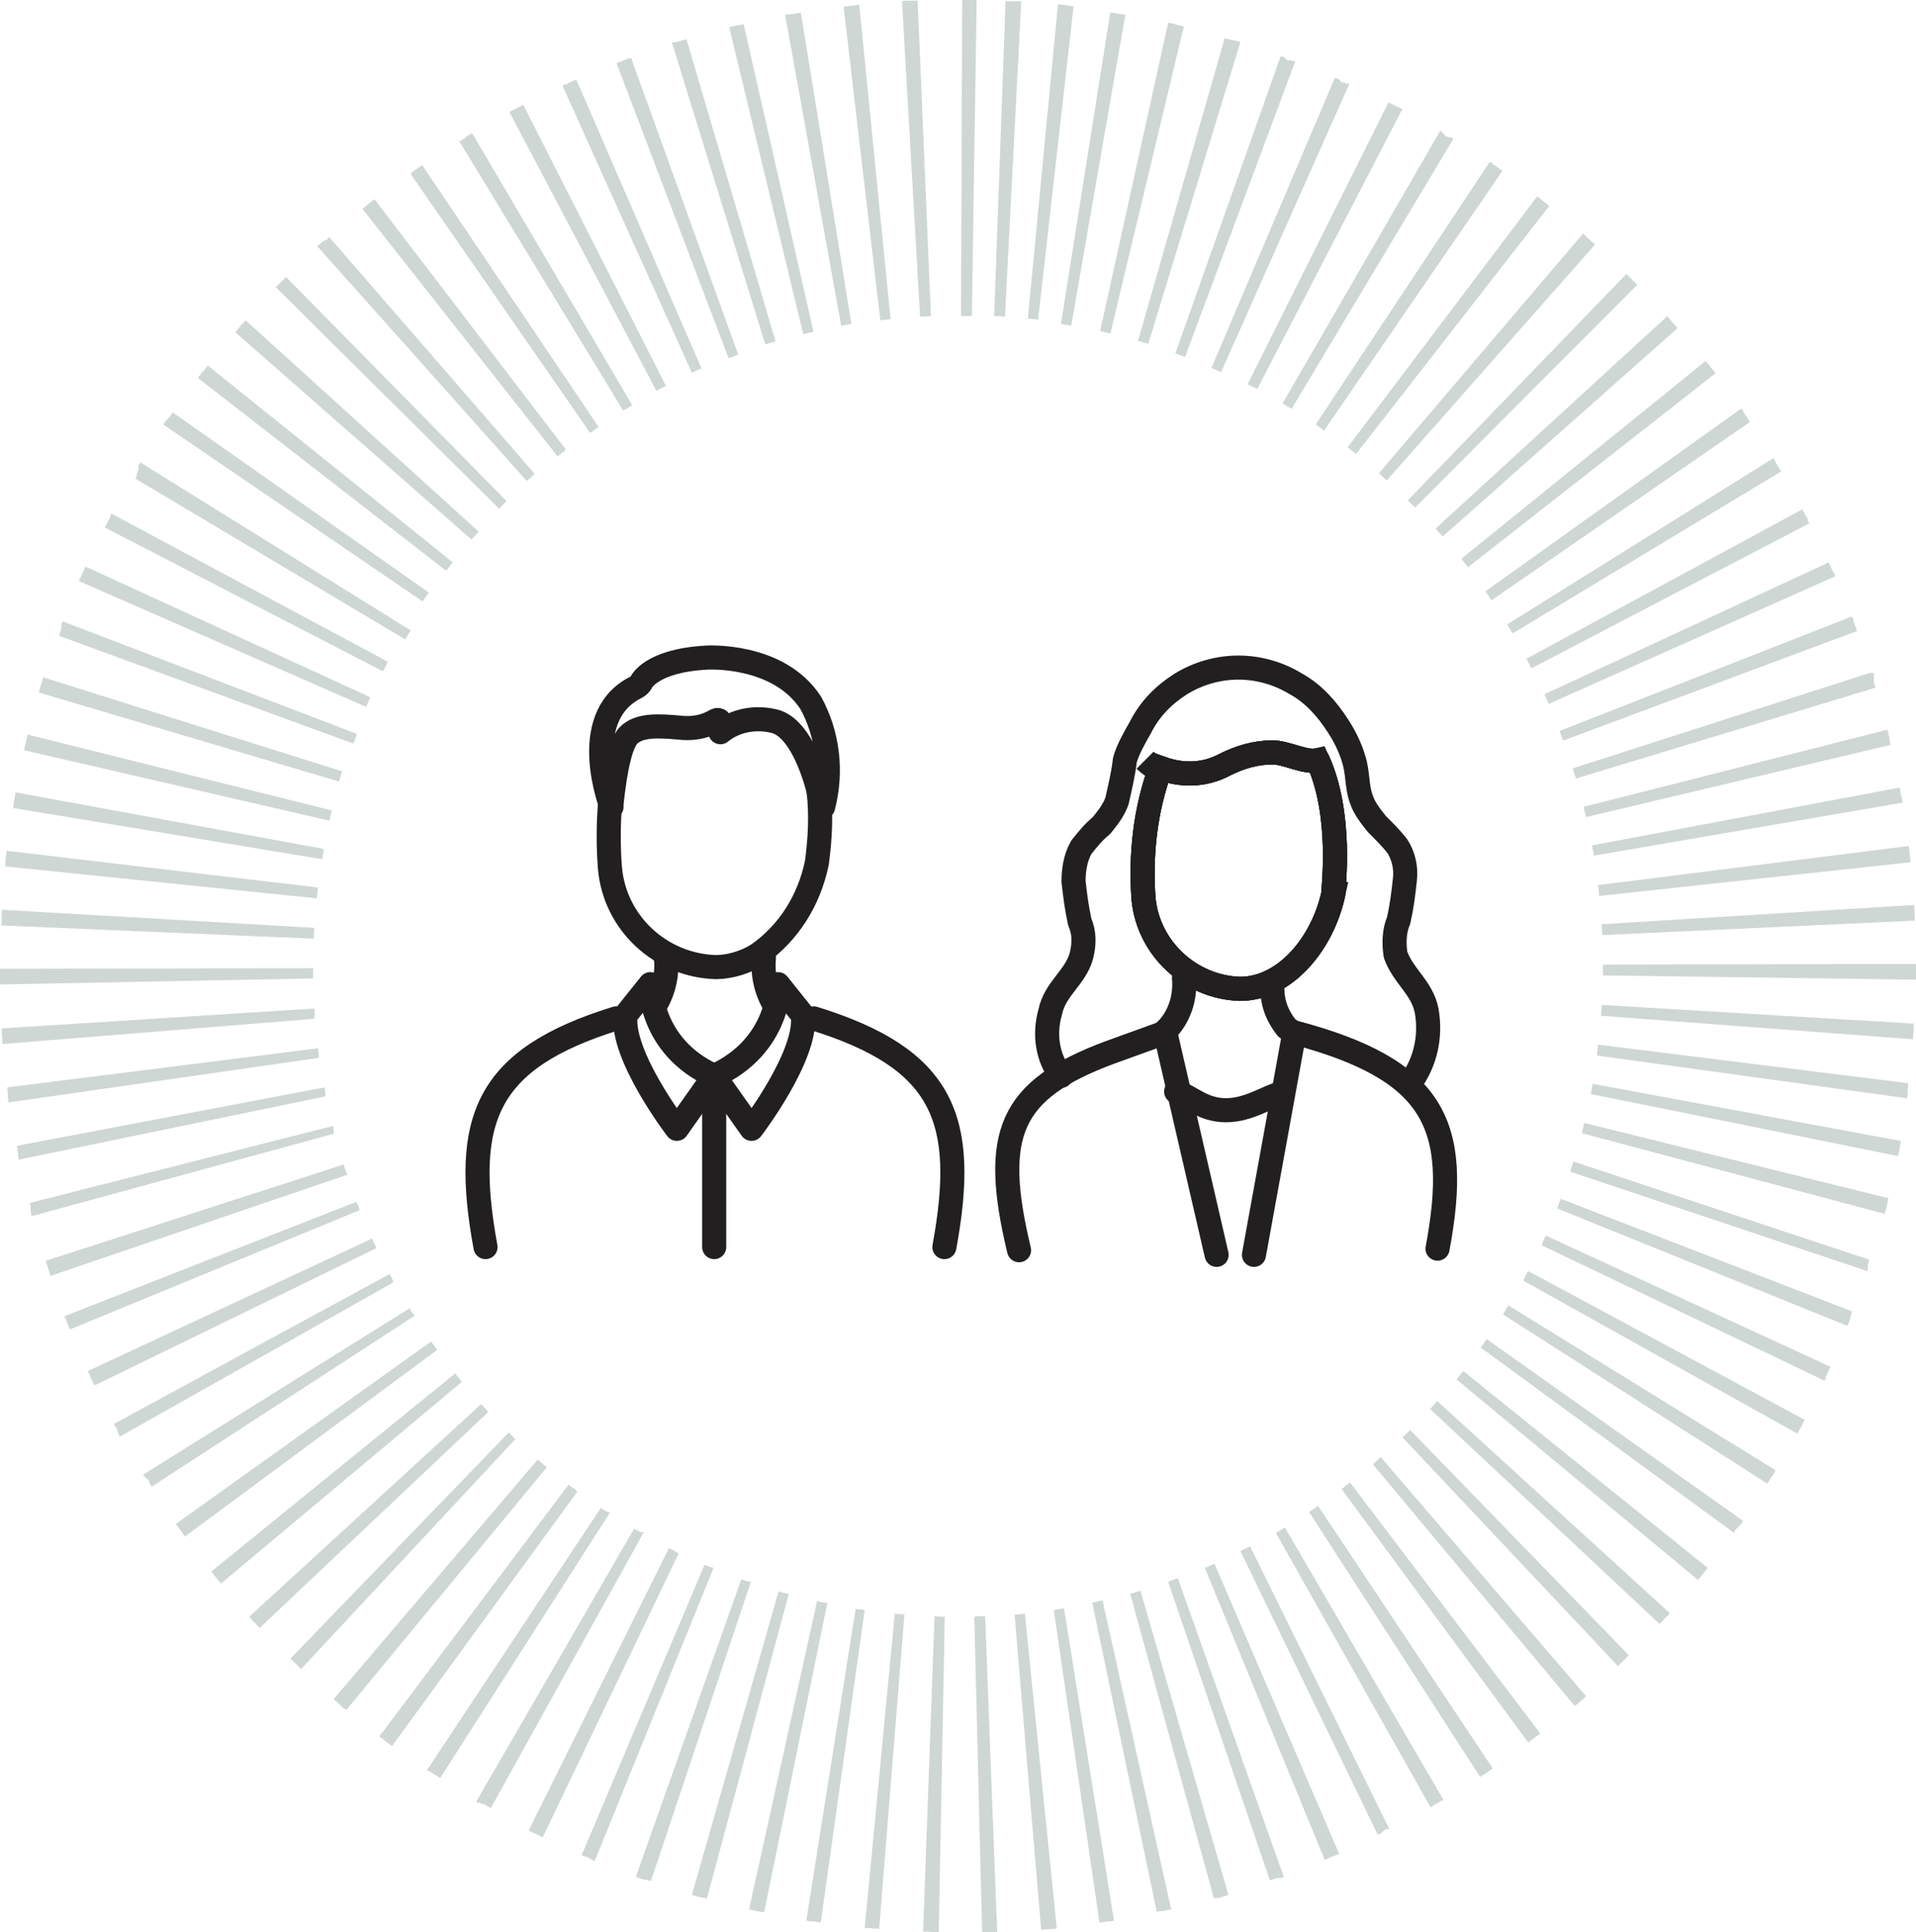
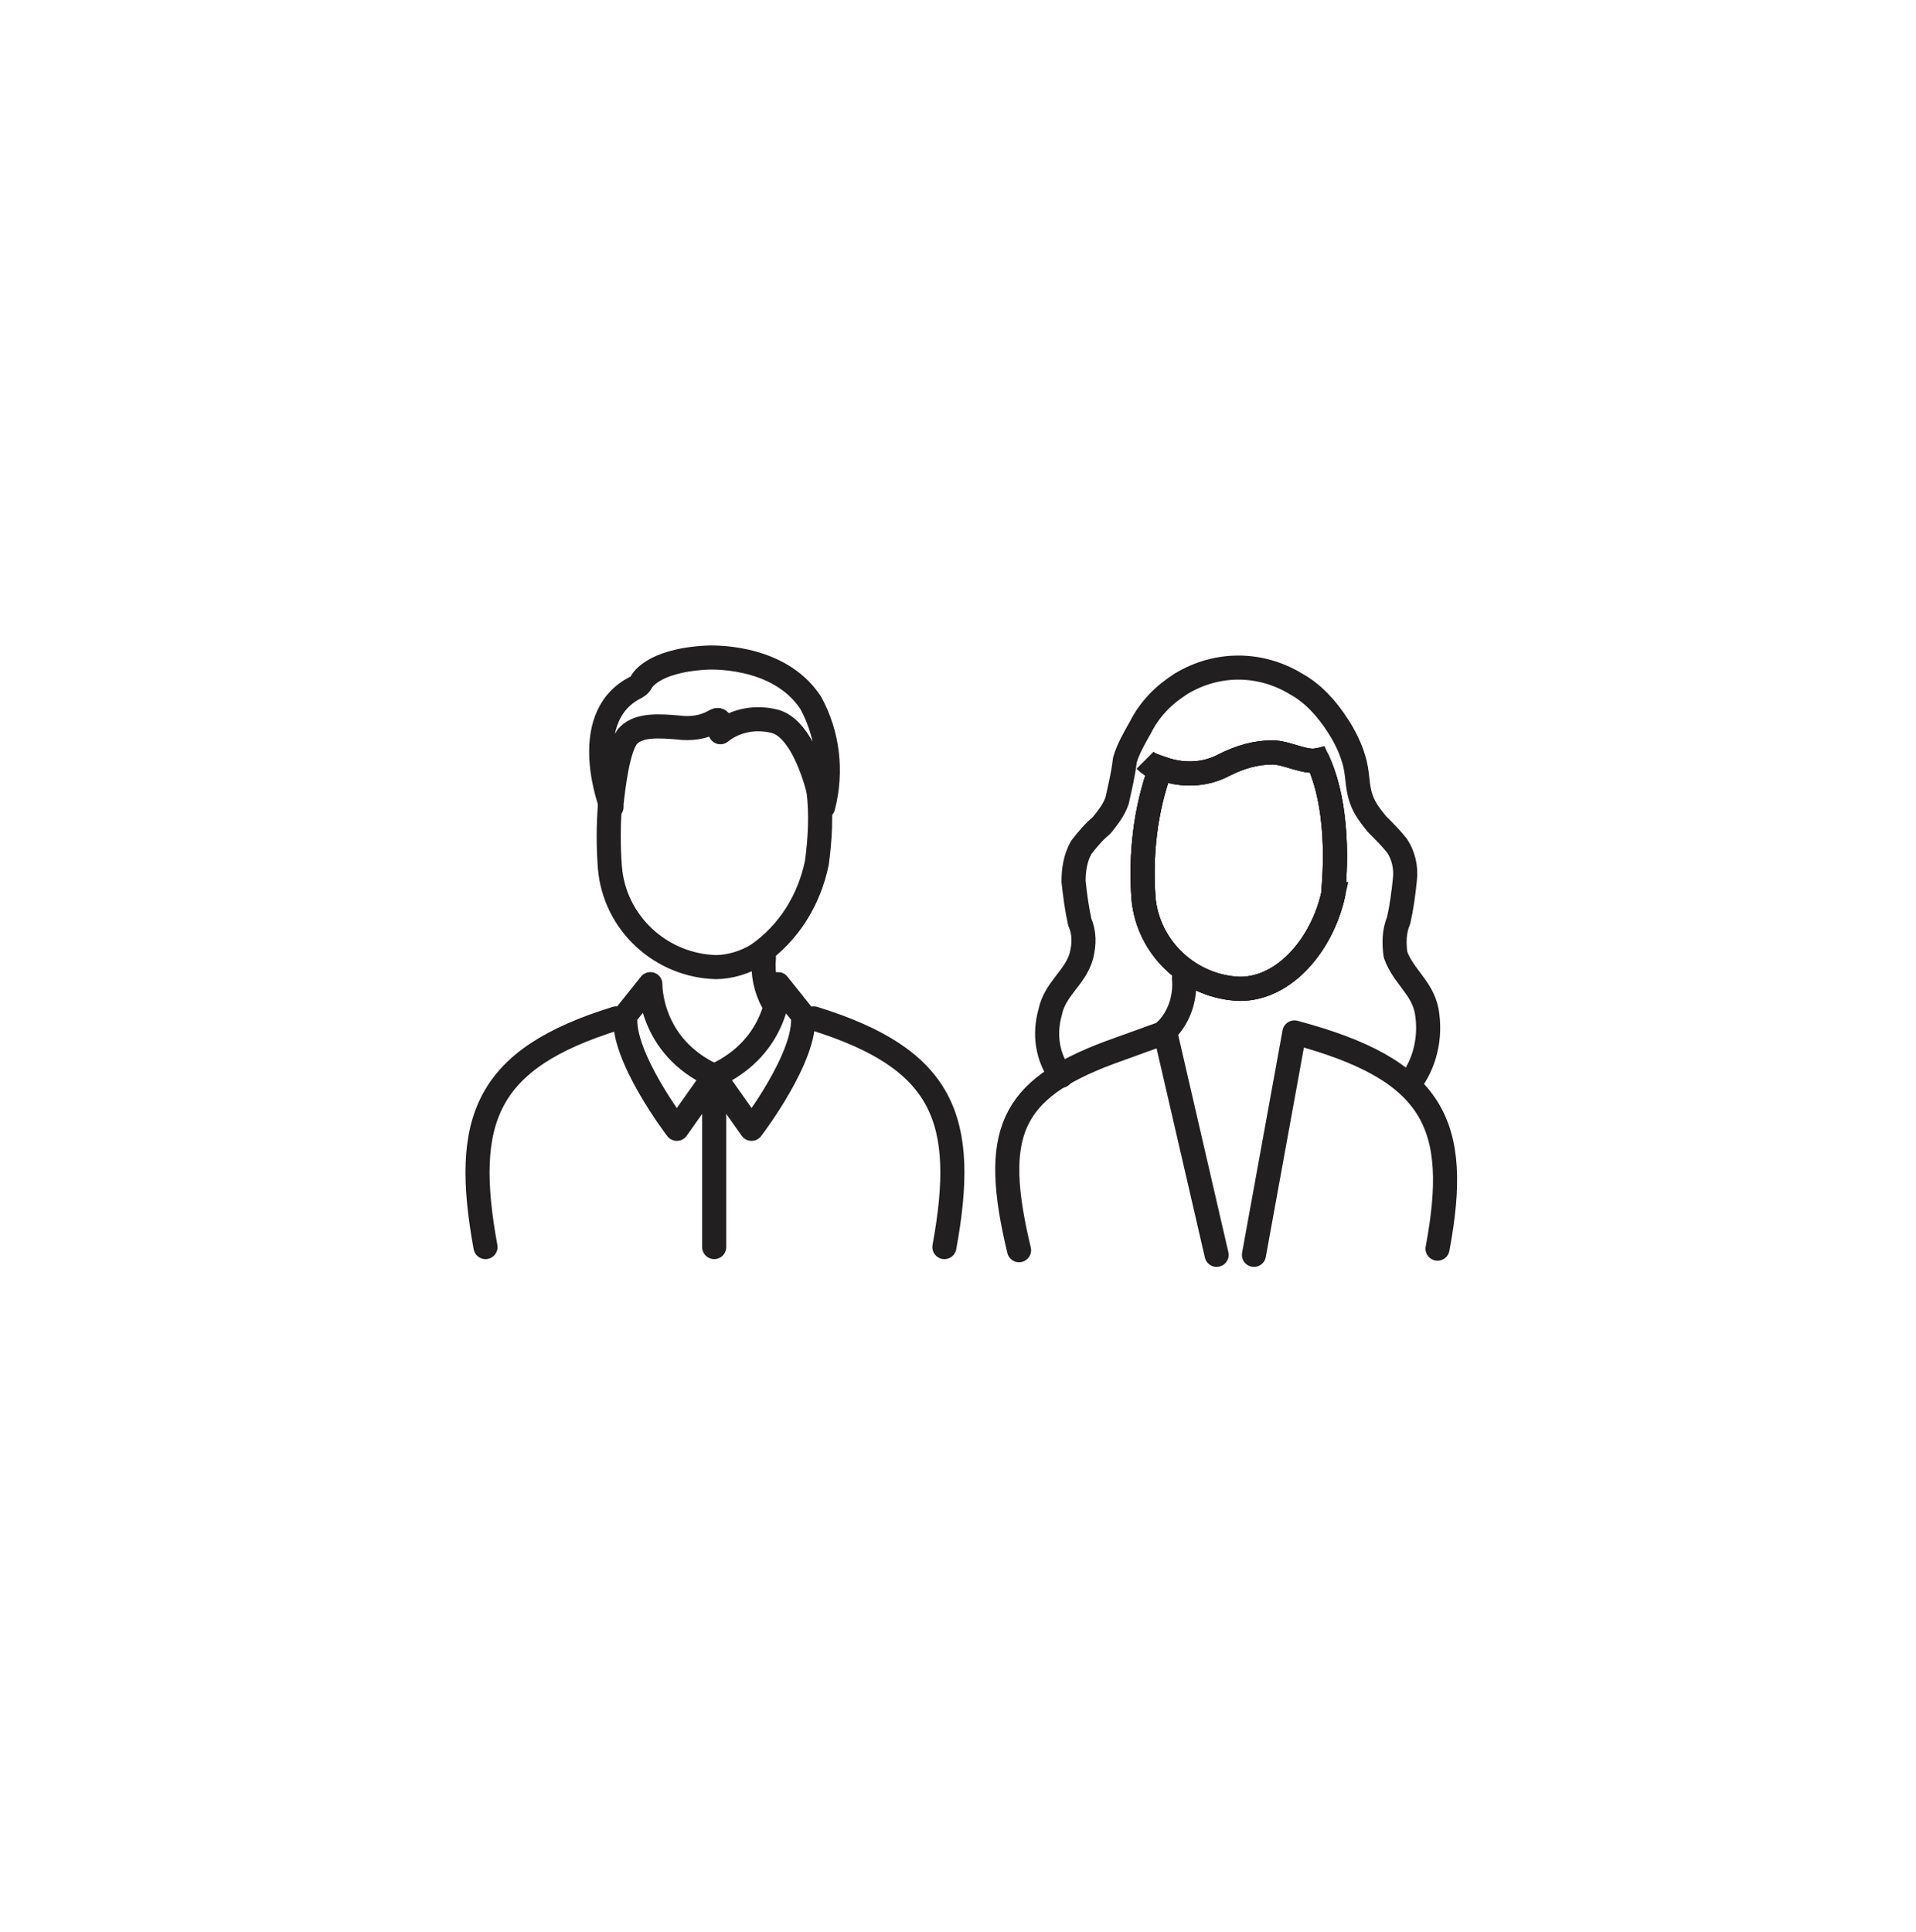
<svg xmlns="http://www.w3.org/2000/svg" id="a" viewBox="0 0 318.2 320.9">
  <defs>
    <style>.e{stroke-linecap:round;stroke-linejoin:round;}.e,.f{fill:none;stroke:#211f20;stroke-width:4px;}.f{stroke-miterlimit:10;}.g{fill:#ced7d3;}</style>
  </defs>
  <g id="b">
-     <path class="g" d="M167,.1l-1.9,52.4c.6,0,1.2,0,1.8,.1L169.6,.2h-2.5q0-.1-.1-.1h0m8.7,.6l-5,52.2c.6,.1,1.2,.1,1.7,.2L178.3,1h-.4c-.2,0-.3,0-.5-.1h-.1c-.6-.1-1.1-.1-1.6-.2Zm8.7,1.3l-8.2,51.8c.6,.1,1.2,.2,1.7,.3L186.9,2.4h-.2l-2.1-.3h-.2q.1-.1,0-.1h0m9.6,1.8l-11.3,51.2c.6,.1,1.1,.3,1.7,.4l12.2-51c-.8-.2-1.6-.4-2.3-.6h-.3m9.4,2.5l-14.4,50.3c.6,.2,1.1,.3,1.7,.5l15.3-50.1c-.5-.2-1-.3-1.5-.4h-.1q-.1,0-.2-.1h-.3c-.1,0-.2-.1-.3-.1h0q-.1-.1-.2-.1m9.3,3l-17.5,49.4c.5,.2,1.1,.4,1.6,.6l18.3-49.1c-.1,0-.3-.1-.4-.1h-.1q-.1,0-.2-.1h-.7c-.3-.5-.7-.6-1-.7m9,3.6l-20.5,48.2c.5,.2,1.1,.5,1.6,.7l21.3-47.9h-.6s-.1,0-.1-.1h0s-.1,0-.1-.1h-.4s-.1,0-.1-.1h-.1c-.3-.5-.6-.6-1-.7Zm8.9,4.1l-23.4,46.8c.5,.3,1,.5,1.6,.8l24.1-46.5c-.8-.3-1.5-.7-2.3-1.1m8.6,4.7l-26.2,45.3,1.5,.9,26.9-44.9h-.1s-.1,0-.1-.1h-.2l-.1-.1h-.3s-.1,0-.1-.1h-.3s-.1,0-.1-.1h0s-.1,0-.1-.1h0s-.1,0-.1-.1h0c-.4-.5-.6-.6-.7-.7m8.2,5.2l-28.9,43.6c.5,.3,1,.7,1.4,1l29.6-43.1-1.2-.9h-.1s-.1,0-.1-.1h0s-.1,0-.1-.1h0l-.1-.1h0l-.1-.1h0s-.1,0-.1-.1h0q-.2,0-.3-.1h0m7.9,5.7l-31.5,41.7c.5,.4,.9,.7,1.4,1.1l32.1-41.2c-.6-.5-1.3-1-2-1.6m7.6,6.2l-33.9,39.8c.4,.4,.9,.8,1.3,1.2l34.6-39.2c-.4-.3-.8-.7-1.1-1h-.1c-.3-.4-.5-.6-.8-.8m7.2,6.7l-36.3,37.6,1.2,1.2,36.9-37h0c-.6-.6-1.2-1.2-1.8-1.8Zm6.8,7l-38.5,35.3c.4,.4,.8,.9,1.2,1.3l39-34.6c-.2-.2-.3-.4-.5-.6h0s0-.1-.1-.1h0l-.1-.1-.1-.1h0l-.1-.1h0c-.2-.3-.5-.6-.8-1m6.3,7.5l-40.5,32.8c.4,.5,.7,.9,1.1,1.4l41.1-32.2c-.1-.2-.2-.3-.3-.4h0c-.4-.5-.7-.9-1.1-1.4h0q-.2-.1-.3-.2h0m5.9,7.9l-42.4,30.3c.3,.5,.7,1,1,1.5l42.9-29.6c-.1-.1-.1-.2-.2-.3h0v-.1s0-.1-.1-.1c-.2-.4-.5-.7-.7-1.1h0c-.1-.1-.1-.2-.2-.3h0v-.3c-.3,.1-.3,0-.3,0h0m5.4,8.2l-44.2,27.6,.9,1.5,44.6-26.9c-.2-.4-.5-.8-.8-1.3h0s0-.1-.1-.1v-.2c-.1-.1-.3-.4-.4-.6m4.8,8.5l-45.8,24.8c.3,.5,.5,1,.8,1.6l46.2-24.1s0-.1-.1-.1h0s0-.1-.1-.1h0v-.1h0s0-.1-.1-.1v-.4h0s0-.1-.1-.1h0l-.1-.1h0c-.3-.6-.5-.9-.7-1.3m4.4,8.8l-47.2,21.9c.2,.5,.5,1.1,.7,1.6l47.6-21.2s0-.1-.1-.1h0v-.2h0c-.4-.6-.7-1.3-1-2m3.8,9l-48.5,19c.2,.5,.4,1.1,.6,1.6l48.8-18.2c-.2-.5-.3-.9-.5-1.4h0v-.1h0s0-.1-.1-.1h0v-.3c0-.1-.1-.2-.1-.3h0c-.1,0-.2,0-.2-.2q0,.1,0,0,0,.1,0,0Zm3.2,9.3l-49.5,15.9c.2,.6,.3,1.1,.5,1.7l49.8-15.1c-.1-.2-.1-.4-.2-.5h0c0-.1-.1-.2-.1-.3h0v-1.7h0c-.4,.2-.4,.1-.5,0q.1,.1,0,0h0Zm2.7,9.5l-50.4,12.8c.1,.6,.3,1.1,.4,1.7l50.6-12c-.1-.2-.1-.5-.2-.7v-.3h0c-.1-.5-.2-.9-.3-1.4h0c-.1,0-.1-.1-.1-.1h0m2.1,9.6l-51.1,9.6c.1,.6,.2,1.2,.3,1.7l51.3-8.8c-.2-.8-.4-1.7-.5-2.5m1.5,9.7l-51.6,6.5c.1,.6,.1,1.2,.2,1.8l51.7-5.6c-.1-1-.2-1.8-.3-2.7m.9,9.8l-51.9,3.2c0,.6,.1,1.2,.1,1.8l51.9-2.4c0-.9-.1-1.7-.1-2.6m.3,9.8l-52,.1v1.8l52,.7v-2h0v-.1h0v-.5h0Zm-52.2,6.8c0,.6-.1,1.2-.1,1.8l51.8,3.9c0-.6,.1-1.3,.1-2h0v-.1h0v-.1h0v-.2h0v-.2h0l-51.8-3.1Zm-.6,6.6c-.1,.6-.1,1.2-.2,1.8l51.5,7.1c0-.1,0-.3,.1-.4h0v-.1h0v-.5h0c0-.4,.1-.8,.1-1.1v-.3h0v-.1h0l-51.5-6.4Zm-.9,6.5c-.1,.6-.2,1.2-.3,1.7l51,10.3c.1-.4,.2-.9,.3-1.3h0v-.1c.1-.4,.1-.7,.2-1.1l-51.2-9.5Zm-1.4,6.5c-.1,.6-.3,1.1-.4,1.7l50.3,13.4c.2-.7,.4-1.4,.5-2v-.2c0-.1,.1-.2,.1-.4l-50.5-12.5Zm-1.8,6.4c-.2,.6-.4,1.1-.5,1.7l49.3,16.5c0-.1,.1-.2,.1-.3h0v-.1h0v-.1h0v-.1h0v-.1h0v-.1h0v-.1h0v-.1h0c0-.1,.1-.2,.1-.3h0v-.1h0c0-.1,.1-.2,.1-.3h0v-.1h0v-.1h0l-49.1-16.3Zm-2.1,6.2c-.2,.5-.4,1.1-.6,1.6l48.2,19.5c.2-.5,.4-.9,.5-1.4h0c0-.1,.1-.2,.1-.3h0v-.2h0q0-.1,.1-.2h0v-.1c0-.1,.1-.2,.1-.2l-48.4-18.7Zm-2.5,6.1c-.2,.5-.5,1.1-.7,1.6l47,22.5c.1-.1,.1-.3,.2-.4h0v-.2h0c.3-.6,.5-1.1,.8-1.7l-47.3-21.8Zm-2.9,5.9c-.3,.5-.6,1-.8,1.6l45.5,25.4c.3-.5,.6-1.1,.9-1.6h0v-.1l.3-.6-45.9-24.7Zm-3.3,5.7l-.9,1.5,43.9,28.1c.3-.5,.6-1,1-1.5h0s0-.1,.1-.1h0v-.1c.1-.2,.2-.3,.3-.5l-44.4-27.4Zm-3.6,5.6c-.3,.5-.7,1-1,1.4l42.1,30.8c0-.1,.1-.1,.1-.2v-.2l.1-.1h0l.1-.1h0s0-.1,.1-.1h0c.1-.1,.1-.2,.2-.2h0s0-.1,.1-.1h0s0-.1,.1-.1l.1-.1h0s0-.1,.1-.1h0c.2-.2,.3-.5,.5-.7l-42.6-30.2Zm-3.9,5.3c-.4,.5-.7,.9-1.1,1.4l40.1,33.3c.6-.7,1.1-1.4,1.6-2l-40.6-32.7Zm-4.3,5c-.4,.4-.8,.9-1.2,1.3l38.1,35.7,.3-.3h0l.1-.1,.1-.1h0s0-.1,.1-.1h0c.1-.1,.1-.2,.2-.2h0s0-.1,.1-.1h0s0-.1,.1-.1c0,0,0-.1,.1-.1h0l.1-.1h0c.2-.2,.4-.4,.5-.6l-38.6-35.2Zm-4.5,4.8c-.4,.4-.8,.8-1.3,1.2l35.8,38s.1,0,.1-.1h0c.6-.6,1.2-1.1,1.7-1.7l-36.3-37.4Zm-4.9,4.5c-.4,.4-.9,.8-1.3,1.2l33.5,40.1h.1c.4-.3,.8-.7,1.2-1h0l.1-.1,.1-.1h0l.4-.4-34.1-39.7Zm-5.1,4.2c-.5,.4-.9,.7-1.4,1.1l31,42.1h0c.1-.1,.2-.1,.3-.2h0c.3-.3,.7-.5,1-.8h0l.1-.1h.1l.1-.1h0c.1-.1,.3-.2,.4-.3l-31.6-41.7Zm-5.3,3.9c-.5,.3-1,.7-1.5,1l28.4,44c.2-.1,.3-.2,.5-.3h.1s.1,0,.1-.1h0l.1-.1h0c.5-.3,.9-.6,1.3-.9l-29-43.6Zm-5.5,3.6l-1.5,.9,25.7,45.6h0s.1,0,.1-.1h0s.1,0,.1-.1h0l1.5-.9h.1c.1-.1,.2-.1,.3-.2l-26.3-45.2Zm-5.8,3.1c-.5,.3-1,.5-1.6,.8l22.8,47.1h0s.1,0,.1-.1h.3s.1,0,.1-.1h0s.1,0,.1-.1h0s.1,0,.1-.1h0s.1,0,.1-.1h0s.1,0,.1-.1h0s.1,0,.1-.1h0s.1,0,.1-.1h.2s.1,0,.1-.1h.4s.1,0,.1-.1h0l-23.1-46.9Zm-5.9,2.9c-.5,.2-1.1,.5-1.6,.7l19.9,48.5c.5-.2,1.1-.5,1.6-.7h0c.1,0,.2-.1,.3-.1h.1c.1-.1,.2-.1,.4-.2l-20.7-48.2Zm-6.1,2.4c-.5,.2-1.1,.4-1.6,.6l16.9,49.6,.9-.3c.1,0,.2-.1,.3-.1h.6c.2-.1,.4-.1,.5-.2l-17.6-49.6Zm-6.2,2.1c-.6,.2-1.1,.3-1.7,.5l13.9,50.6c.1,0,.3-.1,.4-.1h.4c.5-.1,1-.3,1.6-.5l-14.6-50.5Zm-6.3,1.6c-.6,.1-1.1,.3-1.7,.4l10.7,51.3c.2,0,.4-.1,.5-.1h.5c.5-.1,.9-.2,1.4-.3l-11.4-51.3Zm-6.4,1.3c-.6,.1-1.2,.2-1.7,.3l7.6,51.9h.3c.5-.1,1.1-.2,1.6-.2h0c.1,0,.2,0,.3-.1h.2l-8.3-51.9Zm-6.5,.9c-.6,.1-1.2,.1-1.7,.2l4.4,52.3c.4,0,.8-.1,1.3-.1h.2c.4,0,.7-.1,1.1-.1l-5.3-52.3Zm-6.6,.4c-.6,0-1.2,0-1.8,.1l1.3,52.4h2.5l-2-52.5Zm-8.4,0l-1.9,52.4c.9,0,1.7,.1,2.6,.1l1-52.4c-.5,0-1.1,0-1.7-.1m-6.6-.4l-5,52.2h.7c.3,0,.6,.1,.9,.1h.2c.2,0,.4,0,.6,.1l4.2-52.3c-.4,0-1,0-1.6-.1m-6.5-.8l-8.2,51.8c.3,0,.5,.1,.8,.1h.5c.4,.1,.7,.1,1.1,.2l7.3-51.9c-.3-.1-.9-.1-1.5-.2m-6.4-1.3l-11.3,51.2c.8,.2,1.7,.4,2.5,.5l10.5-51.4c-.6,0-1.2-.1-1.7-.3m-6.4-1.6l-14.4,50.4c.6,.2,1.2,.4,1.9,.5h.1c.2,0,.3,.1,.5,.1l13.6-50.6c-.5-.1-1.1-.2-1.7-.4m-6.2-2l-17.5,49.4c.5,.2,1,.4,1.5,.5h.3c.2,.1,.4,.2,.7,.2l16.6-49.7c-.5,0-1-.2-1.6-.4m-6.1-2.4l-20.4,48.2c.2,.1,.4,.2,.7,.3h.3s.1,0,.1,.1h0s.1,0,.1,.1h0c.1,.1,.3,.1,.4,.2h0s.1,0,.1,.1h0s.1,0,.1,.1h.4l19.7-48.6c-.4-.1-.9-.3-1.5-.5m-5.9-2.8l-23.3,46.9c.7,.4,1.5,.7,2.2,1.1h0s.1,0,.1,.1h0l22.6-47.2c-.6-.4-1.1-.6-1.6-.9m-5.8-3.2l-26.2,45.3c.1,0,.1,.1,.2,.1h0l.1,.1h.3s.1,0,.1,.1h0s.1,0,.1,.1h.4c.1,0,.1,.1,.2,.1h0s.1,0,.1,.1h0c.3,.2,.6,.3,.9,.5l25.4-45.8c-.6,0-1.1-.3-1.6-.6m-5.5-3.5l-28.9,43.6s.1,0,.1,.1h.2c.6,.4,1.3,.8,1.9,1.2l28.2-44.1c-.6-.1-1-.4-1.5-.8m-5.4-3.8l-31.4,41.8c.7,.5,1.4,1.1,2.1,1.6l30.8-42.3c-.5-.4-1-.8-1.5-1.1m-5.1-4.2l-33.9,39.8c.2,.2,.4,.3,.6,.5h0s.1,0,.1,.1l.1,.1,.1,.1,.1,.1h0c.3,.3,.6,.6,1,.8h0l.1,.1h0l33.3-40.3c-.6-.5-1-.9-1.5-1.3m-4.8-4.5l-36.3,37.6c.1,.1,.2,.2,.3,.2l.1,.1h0l1,1h0l.4,.4,35.6-38.2c-.3-.2-.7-.7-1.1-1.1m-4.6-4.7l-38.5,35.3c.1,.1,.2,.2,.3,.4h0l.1,.1h0l.1,.1,.1,.1h0c.4,.4,.8,.8,1.1,1.2l38-35.9c-.4-.5-.8-.9-1.2-1.3m-4.3-5.1l-40.5,32.9c.5,.7,1.1,1.4,1.6,2l40-33.5c-.4-.5-.7-.9-1.1-1.4m-4-5.3l-42.4,30.3c.5,.6,.9,1.3,1.4,1.9h0v.1l.1,.1h0l41.9-31c-.3-.4-.6-.9-1-1.4m-3.6-5.5l-44.2,27.6h0v.1s0,.1,.1,.1c0,0,0,.1,.1,.1h0s0,.1,.1,.1h0l.1,.1h0s0,.1,.1,.1h0s0,.1,.1,.1h0l.1,.1h0s0,.1,.1,.1h0s0,.1,.1,.1h0s0,.1,.1,.1v.3h0c.1,.1,.1,.2,.2,.3h0c.1,.1,.1,.2,.2,.3l43.7-28.4c-.3-.2-.6-.7-.9-1.2m-3.3-5.7l-45.8,24.9c.1,.1,.2,.3,.2,.4h0s0,.1,.1,.1h0s0,.1,.1,.1h0s0,.1,.1,.1h0v.1h0s0,.1,.1,.1v.4l.1,.1h0v.1h0l.3,.6,45.4-25.6c0-.4-.3-.9-.6-1.4m-2.9-5.9l-47.2,22c.1,.3,.3,.6,.4,.8h0v.3s0,.1,.1,.1h0l.6,1.2,46.8-22.8c-.2-.6-.5-1.1-.7-1.6m-2.6-6.1l-48.5,19c0,.1,.1,.2,.1,.3h0s0,.1,.1,.1h0s0,.1,.1,.1h0v.3h0s0,.1,.1,.1h0v.1h0c.2,.4,.3,.8,.5,1.2l48.1-19.8c0-.3-.3-.9-.5-1.4m-2.1-6.2L7.6,209.4c.2,.6,.4,1.2,.6,1.9h0v.1c.1,.2,.1,.3,.2,.5l49.3-16.8c-.3-.6-.5-1.2-.6-1.7m-1.8-6.4l-50.4,12.8c.1,.2,.1,.4,.2,.6h0v.1h0v.1h0v.1h0v.1h0v.1h0v.2h0v.1h0c0,.2,.1,.3,.1,.5h0v.1h0v.2h0l50.2-13.7c.1-.1,0-.7-.1-1.3m-1.4-6.4L2.8,190.3c0,.1,0,.3,.1,.4h0v.2h0v.1h0v.1h0c0,.1,0,.2,.1,.3h0v.1h0v.4h0c0,.2,.1,.5,.1,.7l50.9-10.5c.1-.4,0-.9-.1-1.5m-1.1-6.5L1.2,180.6c0,.4,.1,.8,.1,1.1h0v.3h0v.1h0c0,.3,.1,.6,.1,1l51.5-7.4c.1-.5,0-1.1-.1-1.6m-.6-6.6L.3,170.8v.3H.3v.1c0,.5,.1,1.1,.1,1.6H.4v.6l51.8-4.2c.1-.6,.1-1.2,0-1.7m-.2-6.7l-52,.1v2.6l52-1v-1.7M.3,151.1s0,.1,0,0q0,.1,0,0v.7H.3v.8H.3c0,.4,0,.8-.1,1.1l51.9,2.2c0-.6,.1-1.2,.1-1.8L.3,151.1Zm.8-9.8c-.1,.7-.2,1.5-.2,2.2H.9v.4l51.7,5.3c.1-.6,.1-1.2,.2-1.8L1.1,141.3Zm1.5-9.7h0c-.2,.9-.3,1.7-.4,2.6l51.3,8.5c.1-.6,.2-1.2,.3-1.7L2.6,131.6Zm2-9.6c-.2,.7-.3,1.4-.5,2.1v.1h0c0,.1-.1,.3-.1,.4l50.7,11.7c.1-.6,.3-1.1,.4-1.7L4.6,122Zm2.6-9.5c-.2,.7-.5,1.5-.7,2.3h0c0,.1,0,.2-.1,.2l49.9,14.8c.2-.6,.3-1.1,.5-1.7L7.2,112.5Zm3.2-9.3c-.1,.2-.1,.3-.2,.5h0v.5h0v.1h0v.1h0c-.1,.4-.3,.8-.4,1.2h0l48.9,17.9c.2-.6,.4-1.1,.6-1.6L10.4,103.2Zm3.8-9.1c-.4,.8-.7,1.6-1.1,2.4l47.7,20.9c.2-.5,.5-1.1,.7-1.6L14.2,94.1Zm4.3-8.8s0,.1,0,0l-.1,.1v.2h0c0,.1-.1,.2-.1,.3h0c-.2,.4-.5,.9-.7,1.3h0s0,.1-.1,.1h0v.1c0,.1-.1,.1-.1,.2l46.2,23.9c.3-.5,.5-1,.8-1.6l-45.9-24.6h0Zm4.8-8.5c0,.1-.1,.1-.1,.2h0s0,.1-.1,.1h0s-.1,.1-.1,.2h0v.8h0s0,.1-.1,.1h0s0,.1-.1,.1v.3s0,.1-.1,.1v.4c-.1,.1-.1,.2-.2,.3h0v.1l44.8,26.7,.9-1.5-44.9-27.9Zm5.4-8.3c-.2,.2-.3,.4-.5,.7h0s0,.1-.1,.1h0l-.1,.1h0s0,.1-.1,.1h0s0,.1-.1,.1h0l-.1,.1h0s0,.1-.1,.1h0c-.1,.1-.2,.3-.3,.4h0c-.1,.1-.1,.2-.2,.3l43.1,29.4c.3-.5,.7-1,1-1.5l-42.5-29.9Zm5.8-7.8c-.2,.3-.4,.5-.6,.8h0s0,.1-.1,.1h0l-.1,.1-.1,.1h0l-.1,.1h0l-.1,.1h0s-.1,.1-.1,.2h0l-.1,.1h0l-.1,.1h0l-.1,.1v.2l-.1,.1h0l41.2,32c.4-.5,.7-.9,1.1-1.4L34.5,60.7Zm6.3-7.5c-.6,.6-1.2,1.3-1.7,2l39.2,34.4c.4-.4,.8-.9,1.2-1.3L40.8,53.2Zm6.7-7.2l-.3,.3h0l-.1,.1h0l-.1,.1h0l-.1,.1h0l-.1,.1h0l-1,1,37.1,36.8c.4-.4,.8-.8,1.2-1.3L47.5,46Zm7.2-6.6c-.1,.1-.3,.2-.4,.4h0l-.1,.1h-.2l-.1,.1h-.2l-.1,.1h0l-.1,.1h0l-.1,.1h0l-.1,.1h0c-.1,.1-.2,.2-.3,.2h0c-.1,.1-.2,.1-.2,.2h0l-.1,.1h0l34.8,39c.4-.4,.9-.8,1.3-1.2L54.7,39.4Zm7.5-6.3h0c-.7,.5-1.4,1.1-2,1.6l32.4,41.1c.5-.4,.9-.7,1.4-1.1l-31.8-41.6Zm7.9-5.7l-.1,.1s-.1,0-.1,.1h0c-.4,.2-.7,.5-1.1,.7h0s-.1,0-.1,.1h0l-.1,.1h0s-.1,0-.1,.1h0s-.1,0-.1,.1h0l-.1,.1h0l-.1,.1h0l29.8,43c.5-.3,1-.7,1.4-1l-29.3-43.5Zm8.3-5.3h0c-.3,.2-.6,.3-.8,.5h0s-.1,0-.1,.1h0s-.1,0-.1,.1c0,0-.1,0-.1,.1h0c-.3,.2-.7,.4-1,.6l27.2,44.7,1.5-.9-26.6-45.2Zm8.5-4.7c-.8,.4-1.5,.8-2.3,1.2l24.4,46.3c.5-.3,1-.5,1.6-.8l-23.7-46.7Zm8.8-4.2c-.4,.2-.9,.4-1.3,.6h0s-.1,0-.1,.1h0s-.1,0-.1,.1h-.3c-.2,.1-.3,.2-.5,.2l21.5,47.7c.5-.2,1.1-.5,1.6-.7L95.7,13.2Zm9.1-3.6s-.1,0-.1,.1h-.3c-.7,.3-1.4,.5-2,.8l18.6,49c.5-.2,1.1-.4,1.6-.6L104.8,9.6Zm9.2-3.1c-.6,.2-1.1,.3-1.7,.5h-.5c-.1,0-.2,0-.2,.1l15.5,50.1c.6-.2,1.1-.3,1.7-.5L114,6.5Zm9.5-2.5c-.3,.1-.6,.1-.9,.2h-.1c-.5,.1-.9,.2-1.4,.3l12.3,51c.6-.1,1.1-.3,1.7-.4L123.5,4Zm9.5-1.9c-.1,0-.3,0-.4,.1h-.2c-.4,.1-.8,.1-1.3,.2h-.3c-.1,0-.3,0-.4,.1l9.3,51.6c.6-.1,1.1-.2,1.7-.3L133,2.1Zm9.7-1.3h0q-.1,0,0,0c-.9,.1-1.8,.2-2.6,.3l6.1,52.1c.6-.1,1.2-.1,1.7-.2L142.7,.8Zm9.7-.7h-1.2c-.5,0-.9,0-1.4,.1l3,52.4c.6,0,1.2-.1,1.8-.1L152.4,.1Zm9.8-.1h-2.4l-.2,52.5h1.8l.8-52.5Z" />
-   </g>
+     </g>
  <g>
    <path class="e" d="M135.92,131.17c.52,4.13,.26,8.27-.26,12.14h0c-1.29,6.2-4.65,11.63-9.82,15.24-2.07,1.29-4.65,2.07-6.98,2.07-9.04-.26-16.79-7.23-17.57-16.53-.26-3.36-.26-6.98,0-10.33v-.52" />
    <path class="e" d="M136.69,134.01s-.26-1.29-.78-2.84c-1.03-3.88-3.36-10.33-7.23-11.37-3.1-.78-6.46-.26-9.04,1.81,0,0,.52-2.84-1.03-1.81-1.81,1.03-3.88,1.29-5.94,1.03-3.1-.26-6.46-.52-8.27,1.29s-2.58,9.04-2.84,11.37v.52h0s-5.68-14.47,3.62-19.63c.52-.26,1.03-.52,1.29-1.03,0,0,1.55-3.62,10.85-4.13,0,0,11.88-.78,17.31,7.49,2.84,5.17,3.62,11.37,2.07,17.31Z" />
    <path class="e" d="M234.09,179.99c2.58-3.36,3.62-7.75,2.84-12.14-.78-3.88-3.88-5.68-5.17-9.3-.26-1.81-.26-3.88,.52-5.68,.52-2.33,.78-4.39,1.03-6.72,.26-2.07-.26-4.13-1.29-5.68-1.03-1.29-2.07-2.33-3.36-3.62-1.03-1.29-2.07-2.58-2.58-4.13-.78-2.07-.52-4.39-1.29-6.72-.52-1.81-1.55-3.88-2.58-5.43-1.81-2.84-4.13-5.43-6.98-6.98-5.94-3.62-13.18-3.62-19.12,0-2.84,1.81-5.17,4.13-6.72,7.23-1.03,1.81-2.07,3.62-2.58,5.43-.26,2.33-.78,4.39-1.29,6.72-.52,1.55-1.55,2.84-2.58,4.13-1.29,1.03-2.33,2.33-3.36,3.62-1.03,1.81-1.29,3.88-1.29,5.68,.26,2.33,.52,4.39,1.03,6.72,.78,1.81,.78,3.62,.26,5.68-1.03,3.62-4.39,5.43-5.17,9.3-1.03,3.62-.52,7.49,1.81,10.59m45.21-30.23h0c-1.81,8.27-8.01,15.76-15.5,15.76-8.27-.26-15.24-6.72-16.02-14.98-.52-7.23,.26-14.73,2.84-21.7,3.36,1.29,7.23,1.29,10.59-.52,2.58-1.29,5.17-2.07,8.01-2.07,2.33,0,5.43,1.81,7.49,1.29,4.13,9.04,2.58,21.18,2.58,22.22Z" />
    <path class="f" d="M221.43,148.48h0c-1.81,8.27-8.01,15.76-15.5,15.76-8.27-.26-15.24-6.72-16.02-14.98-.52-7.23,.26-14.73,2.84-21.7,3.36,1.29,7.23,1.29,10.59-.52,2.58-1.29,5.17-2.07,8.01-2.07,2.33,0,5.43,1.81,7.49,1.29,4.13,9.04,2.58,21.18,2.58,22.22Z" />
-     <path class="e" d="M214.97,171.73c-.52-.26-.78-.78-1.29-1.03-1.81-2.33-2.58-4.65-2.33-7.75" />
    <path class="e" d="M196.63,162.43c.26,2.84-.52,5.94-2.58,8.27l-.78,.78" />
    <path id="c" class="e" d="M238.74,207.38c3.88-20.67-.52-29.71-23.77-35.91l-6.72,36.94" />
    <path id="d" class="e" d="M169.24,207.64c-4.65-19.38-1.55-26.61,14.98-32.81l9.3-3.36,8.53,36.94" />
    <path class="e" d="M221.43,148.48h0c-1.81,8.27-8.01,15.76-15.5,15.76-8.27-.26-15.24-6.72-16.02-14.98-.52-7.23,.26-14.73,2.84-21.7,3.36,1.29,7.23,1.29,10.59-.52,2.58-1.29,5.17-2.07,8.01-2.07,2.33,0,5.43,1.81,7.49,1.29,4.13,9.04,2.58,21.18,2.58,22.22Z" />
    <path class="f" d="M192.49,127.81c-.78-.26-1.81-1.03-2.33-1.55" />
-     <path class="e" d="M195.33,181.29c2.33,.78,4.39,3.1,8.27,3.1s6.98-2.33,9.3-2.84" />
    <g>
      <path class="e" d="M128.42,166.56c-1.29-2.33-1.81-4.91-1.55-7.49" />
      <path class="e" d="M135.14,169.14c21.7,6.72,25.58,16.79,21.7,37.98" />
      <path class="e" d="M118.61,178.7l6.2,8.78s9.3-12.14,8.53-18.86l-4.13-5.17c.26,0,.26,10.33-10.59,15.24Z" />
    </g>
    <g>
-       <path class="e" d="M110.6,159.07c.26,2.58-.26,5.17-1.55,7.49" />
      <path class="e" d="M80.63,207.12c-3.88-21.18,0-31.26,21.7-37.98" />
      <path class="e" d="M118.61,178.7l-6.2,8.78s-9.3-12.14-8.53-18.86l4.13-5.17s-.26,10.33,10.59,15.24Z" />
    </g>
    <line class="e" x1="118.61" y1="178.7" x2="118.61" y2="207.12" />
  </g>
</svg>